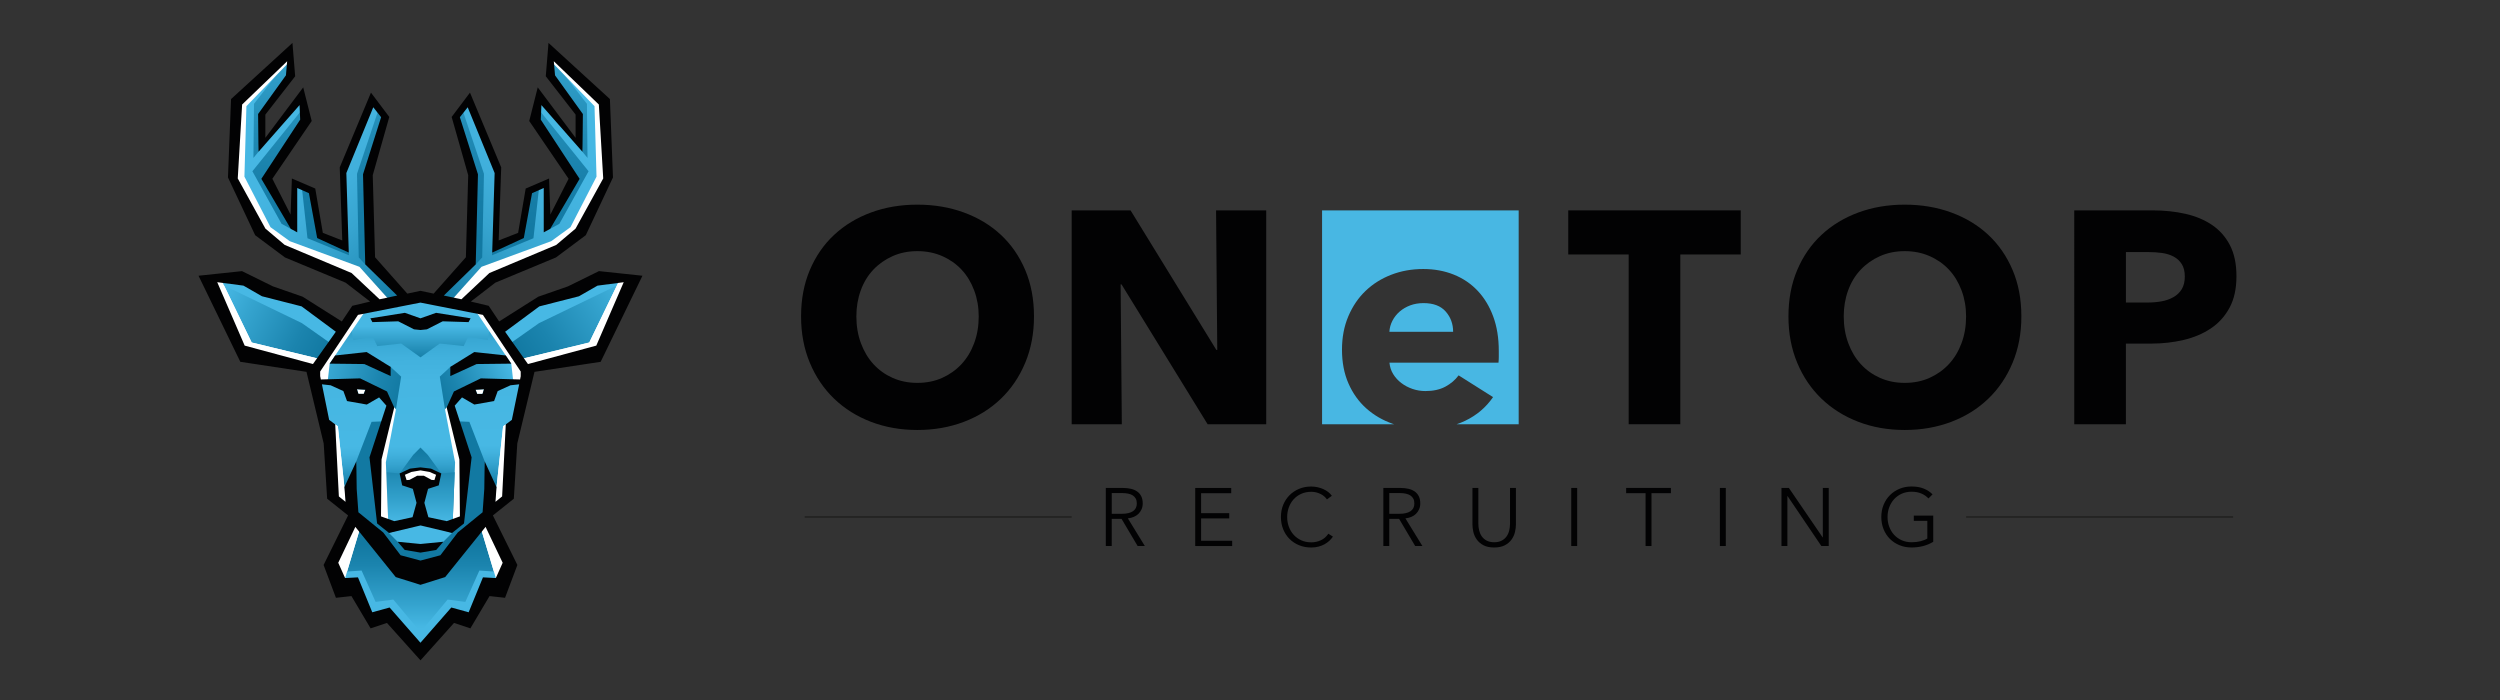
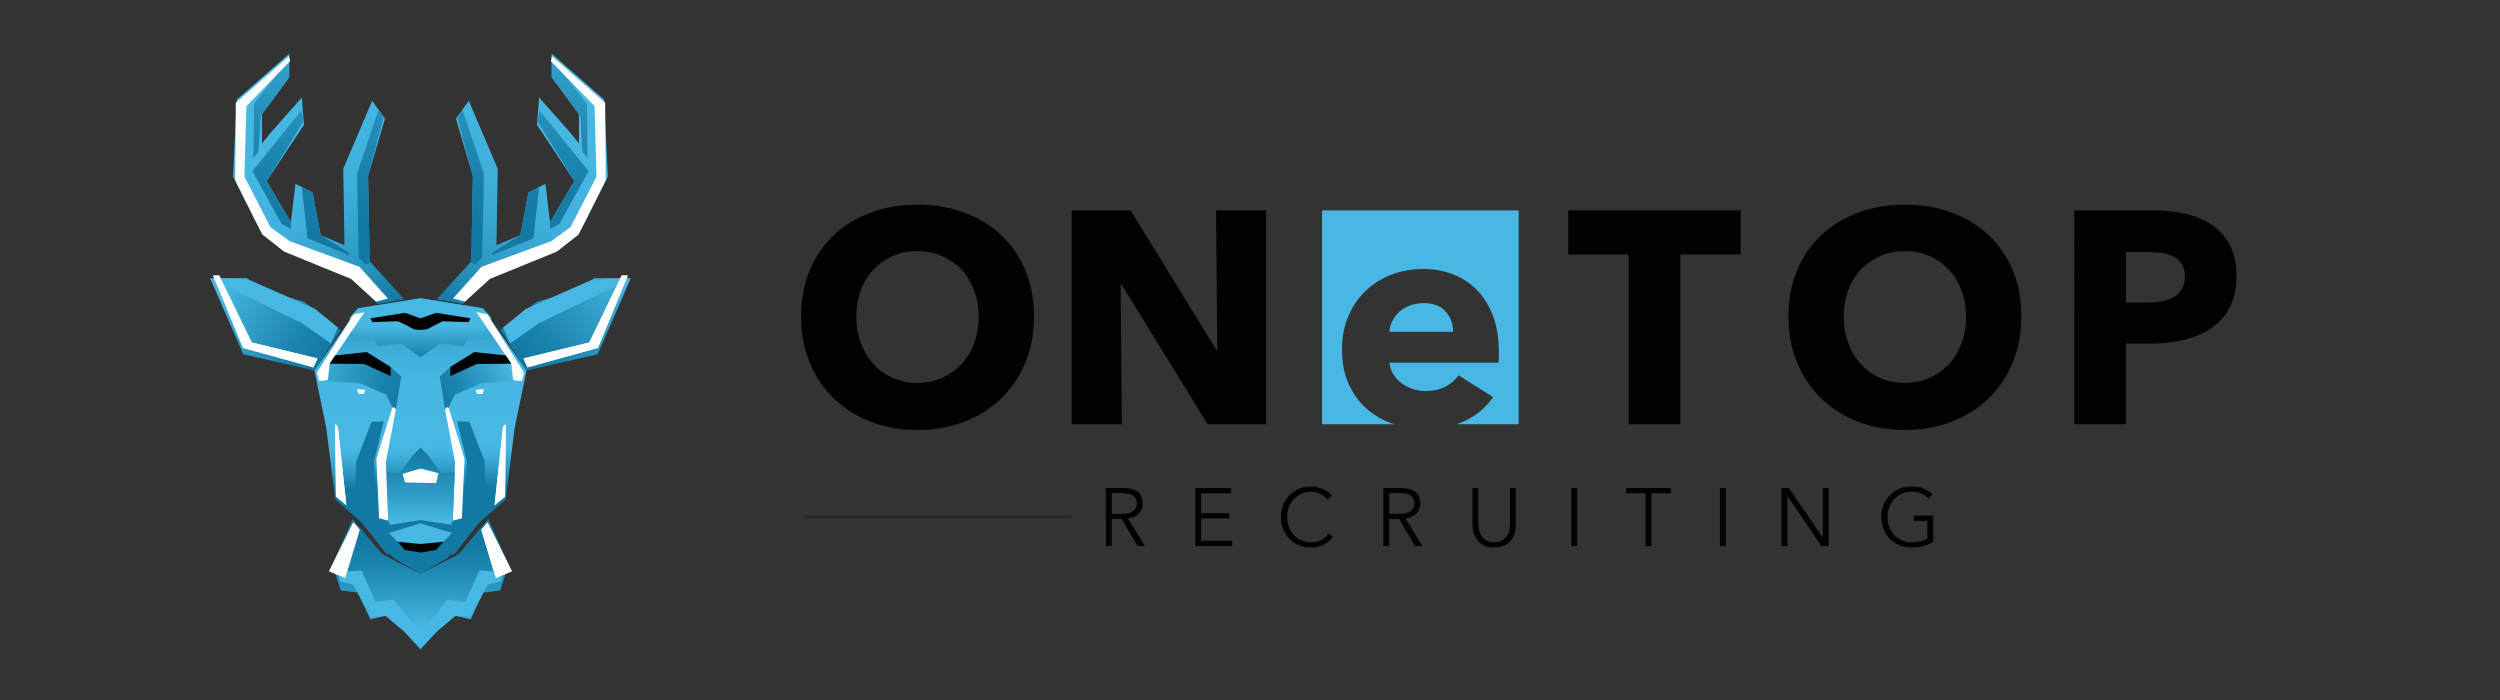
<svg xmlns="http://www.w3.org/2000/svg" x="0px" y="0px" viewBox="0 0 1417.32 396.85" style="enable-background:new 0 0 1417.32 396.85;" xml:space="preserve">
  <rect x="0" y="0" width="1417.32" height="396.85" fill="#333333" stroke="none" />
  <style type="text/css">
	.st0{fill:url(#SVGID_1_);}
	.st1{fill:url(#SVGID_00000110471516485706234310000007134218598175799957_);}
	.st2{fill:url(#SVGID_00000013165009653969479840000015029593139743322283_);}
	.st3{fill:url(#SVGID_00000061432023107209458480000006897238310046836406_);}
	.st4{fill:#FFFFFF;}
	.st5{fill:#47B8E4;}
	.st6{fill:#1279A2;}
	.st7{fill:url(#SVGID_00000139283518190635456680000002645836963343284619_);}
	.st8{fill:url(#SVGID_00000010298729653505419930000013058788237551710371_);}
	.st9{fill:url(#SVGID_00000091709942851100261870000005324396341089285045_);}
	.st10{fill:url(#SVGID_00000067937321797297164210000010811706357927552167_);}
	.st11{fill:url(#SVGID_00000060023036774485857540000000661231234780569994_);}
	.st12{fill:url(#SVGID_00000022555450197373613380000014236320216810918021_);}
	.st13{fill:url(#SVGID_00000024713649345190166030000000966436438966760081_);}
	.st14{fill:url(#SVGID_00000034067285370103394870000006737190253039217593_);}
	.st15{fill:url(#SVGID_00000113328174543755433930000004089151310640576671_);}
	.st16{fill:url(#SVGID_00000039814131671143162140000010515561464042157216_);}
	.st17{fill:url(#SVGID_00000084497948318186139970000006022938852076788868_);}
	.st18{fill:url(#SVGID_00000049919751455437097730000002736389450419829914_);}
	.st19{fill:url(#SVGID_00000158021580514382855200000009775976948375160735_);}
	.st20{fill:url(#SVGID_00000034079273146346960770000010509085912354057621_);}
	.st21{fill:#020203;}
	.st22{fill:#48B7E3;}
	.st23{fill:none;stroke:#1E1E1C;stroke-width:0.75;stroke-miterlimit:10;}
</style>
  <g id="Ebene_1">
    <g>
      <linearGradient id="SVGID_1_" gradientUnits="userSpaceOnUse" x1="239.243" y1="276.387" x2="237.905" y2="173.812">
        <stop offset="0" style="stop-color:#1279A2" />
        <stop offset="0.052" style="stop-color:#218CB6" />
        <stop offset="0.126" style="stop-color:#35A3CF" />
        <stop offset="0.188" style="stop-color:#42B2DE" />
        <stop offset="0.23" style="stop-color:#47B8E4" />
        <stop offset="0.588" style="stop-color:#46B6E2" />
        <stop offset="0.716" style="stop-color:#41B1DD" />
        <stop offset="0.808" style="stop-color:#39A8D4" />
        <stop offset="0.882" style="stop-color:#2E9CC6" />
        <stop offset="0.945" style="stop-color:#218CB6" />
        <stop offset="1" style="stop-color:#1279A2" />
      </linearGradient>
      <polyline class="st0" points="238.4,325.33 253.44,316.54 272.87,295.18 286.75,283.15 291.75,242.73 298.52,210.02     273.77,174.76 238.39,169.07 238.39,169.06 238.38,169.06 238.37,169.06 238.37,169.07 202.98,174.76 178.23,210.02 185,242.73     190.01,283.15 203.88,295.18 223.31,316.54 238.35,325.33   " />
      <linearGradient id="SVGID_00000125583633949689836910000005990048419267018418_" gradientUnits="userSpaceOnUse" x1="183.255" y1="200.694" x2="123.44" y2="169.297">
        <stop offset="0" style="stop-color:#1279A2" />
        <stop offset="0.247" style="stop-color:#1B84AE" />
        <stop offset="0.73" style="stop-color:#35A4CF" />
        <stop offset="1" style="stop-color:#47B8E4" />
      </linearGradient>
      <polygon style="fill:url(#SVGID_00000125583633949689836910000005990048419267018418_);" points="150.4,164.94 139.92,157.67     119.11,157.67 137.94,200.88 178.23,210.02 193.19,187.09 172.33,170.99   " />
      <linearGradient id="SVGID_00000023979456425767519410000002309135756517172399_" gradientUnits="userSpaceOnUse" x1="296.164" y1="203.434" x2="358.072" y2="160.872">
        <stop offset="0" style="stop-color:#1279A2" />
        <stop offset="0.247" style="stop-color:#1B84AE" />
        <stop offset="0.73" style="stop-color:#35A4CF" />
        <stop offset="1" style="stop-color:#47B8E4" />
      </linearGradient>
      <polygon style="fill:url(#SVGID_00000023979456425767519410000002309135756517172399_);" points="336.84,157.67 326.35,164.94     304.42,170.99 283.57,187.09 298.52,210.02 338.82,200.88 357.64,157.67   " />
      <linearGradient id="SVGID_00000109731896576050592960000012656700646073097120_" gradientUnits="userSpaceOnUse" x1="238.377" y1="294.174" x2="238.377" y2="368.109">
        <stop offset="0.196" style="stop-color:#1279A2" />
        <stop offset="0.354" style="stop-color:#1B84AE" />
        <stop offset="0.664" style="stop-color:#35A4CF" />
        <stop offset="0.838" style="stop-color:#47B8E4" />
      </linearGradient>
      <polyline style="fill:url(#SVGID_00000109731896576050592960000012656700646073097120_);" points="238.35,325.33 216.71,314.14     199.86,294.17 188.39,320.16 193.19,334.75 202.71,335.94 209.96,351.05 220.51,348.65 238.37,368.09 238.37,368.11 238.38,368.1     238.39,368.11 238.39,368.09 256.25,348.65 266.8,351.05 274.04,335.94 283.57,334.75 288.36,320.16 276.89,294.17 260.05,314.14     238.4,325.33   " />
      <polygon class="st4" points="203.88,300.35 195.66,327.7 186.57,323.84 200.3,296.2   " />
      <polygon class="st4" points="190.01,240.61 191.53,241.65 196.37,286.42 190.43,281.55   " />
      <polygon class="st4" points="177.7,208.26 179.97,203.2 142.68,194.17 124.28,156.2 120.83,156.2 137.78,197.24   " />
      <polygon class="st4" points="202.37,220.67 207.14,220.96 206.23,223.31 203.22,223.31   " />
      <polygon class="st4" points="272.87,300.35 281.1,327.7 290.19,323.84 276.45,296.2   " />
      <polygon class="st5" points="281.21,324.11 271.77,323.46 263.82,341.24 253.78,339.91 238.38,358.33 222.97,339.91     212.94,341.24 204.99,323.46 195.54,324.11 191.77,324.15 192.63,329.63 200.3,331.54 210.02,349.31 218.68,349.28 237.96,365.55     237.96,366.26 238.38,365.9 238.8,366.26 238.8,365.55 258.07,349.28 266.73,349.31 276.45,331.54 284.13,329.63 284.98,324.15       " />
      <polygon class="st4" points="286.75,240.61 285.23,241.65 280.38,286.42 286.33,281.55   " />
      <polygon class="st6" points="275.68,291.02 274.78,261.58 266.1,239.14 259.13,238.84 264.75,261.85 262.28,296.2 243.19,310.22     238.38,311.55 233.56,310.22 214.48,296.2 212.01,261.85 217.63,238.84 210.65,239.14 201.98,261.58 201.08,291.02 218.93,313.95     237.25,319.51 237.37,320.16 238.38,319.85 239.39,320.16 239.5,319.51 257.83,313.95   " />
      <linearGradient id="SVGID_00000103977181749182468890000009178114268281785022_" gradientUnits="userSpaceOnUse" x1="228.147" y1="222.055" x2="174.517" y2="206.699">
        <stop offset="0" style="stop-color:#1279A2" />
        <stop offset="0.247" style="stop-color:#1B84AE" />
        <stop offset="0.73" style="stop-color:#35A4CF" />
        <stop offset="1" style="stop-color:#47B8E4" />
      </linearGradient>
      <polygon style="fill:url(#SVGID_00000103977181749182468890000009178114268281785022_);" points="207.81,203.59 186.35,204.65     184.09,216.07 203.83,217.19 218.93,223.75 223.58,233.39 224.47,232.06 227.43,213.52 221.47,208.01   " />
      <linearGradient id="SVGID_00000177459471729283661430000001341714435506020016_" gradientUnits="userSpaceOnUse" x1="248.867" y1="223.506" x2="288.415" y2="205.447">
        <stop offset="0" style="stop-color:#1279A2" />
        <stop offset="0.247" style="stop-color:#1B84AE" />
        <stop offset="0.73" style="stop-color:#35A4CF" />
        <stop offset="1" style="stop-color:#47B8E4" />
      </linearGradient>
      <polygon style="fill:url(#SVGID_00000177459471729283661430000001341714435506020016_);" points="290.4,204.65 268.95,203.59     255.29,208.01 249.33,213.52 252.28,232.06 253.18,233.39 257.83,223.75 272.92,217.19 292.66,216.07   " />
      <polygon class="st5" points="142.22,159.08 122.29,157.67 123.15,159.98 171.14,183.18 187.56,194.75 191.6,185.72 178.56,175.09       " />
      <polygon class="st5" points="334.54,159.08 298.2,175.09 285.16,185.72 289.19,194.75 305.61,183.18 353.61,159.98 354.46,157.67       " />
      <polygon class="st4" points="299.06,208.26 296.79,203.2 334.08,194.17 352.48,156.2 355.92,156.2 338.97,197.24   " />
      <linearGradient id="SVGID_00000130619100236999714200000009813135184854840757_" gradientUnits="userSpaceOnUse" x1="238.377" y1="166" x2="238.377" y2="204.577">
        <stop offset="0.492" style="stop-color:#47B8E4" />
        <stop offset="1" style="stop-color:#1279A2" />
      </linearGradient>
      <polygon style="fill:url(#SVGID_00000130619100236999714200000009813135184854840757_);" points="273.77,174.76 238.39,169.07     238.39,169.06 238.38,169.06 238.37,169.06 238.37,169.07 202.98,174.76 198.16,180.1 200.25,192.8 211.34,190.94 213.86,196.22     227.43,194.75 238.37,202.59 238.37,202.6 238.38,202.59 238.39,202.6 238.39,202.59 249.33,194.75 262.89,196.22 265.41,190.94     276.5,192.8 278.59,180.1   " />
      <polygon class="st5" points="256.25,302.16 239.08,296.93 239.07,296.5 238.38,296.71 237.68,296.5 237.67,296.93 220.51,302.16     225.44,307.14 237.38,309.64 237.37,310.06 238.38,309.85 239.39,310.06 239.38,309.64 251.32,307.14   " />
      <polygon class="st4" points="272.87,300.35 281.1,327.7 290.19,323.84 276.45,296.2   " />
      <g>
        <polygon class="st4" points="190.01,240.61 190.43,281.55 196.37,286.42 191.53,241.65    " />
        <polygon class="st4" points="285.23,241.65 280.38,286.42 286.33,281.55 286.75,240.61    " />
      </g>
      <g>
        <polygon class="st4" points="124.28,156.2 120.83,156.2 137.78,197.24 177.7,208.26 179.97,203.2 142.68,194.17    " />
        <polygon class="st4" points="352.48,156.2 334.08,194.17 296.79,203.2 299.06,208.26 338.97,197.24 355.92,156.2    " />
      </g>
      <polygon class="st4" points="274.38,220.67 269.62,220.96 270.53,223.31 273.54,223.31   " />
      <polygon class="st4" points="295.84,216.07 290.9,215.51 289.86,206.16 286.72,201.52 270.13,177 276.27,178.16 297.16,211.33       " />
      <polygon class="st4" points="256.68,295.18 258,262.11 252.28,232.06 253.32,230.81 254.4,231.25 263.38,260.21 261.86,293.83       " />
      <linearGradient id="SVGID_00000140714850131303465490000012512162884429144745_" gradientUnits="userSpaceOnUse" x1="238.377" y1="253.72" x2="238.377" y2="297.515">
        <stop offset="0.032" style="stop-color:#1279A2" />
        <stop offset="0.262" style="stop-color:#1B84AE" />
        <stop offset="0.712" style="stop-color:#35A4CF" />
        <stop offset="0.964" style="stop-color:#47B8E4" />
      </linearGradient>
      <polygon style="fill:url(#SVGID_00000140714850131303465490000012512162884429144745_);" points="250.18,268.42 242.51,257.9     238.39,253.74 238.39,253.72 238.38,253.73 238.37,253.72 238.37,253.74 234.24,257.9 226.57,268.42 218.98,267.7 220.04,294.2     220.93,297.52 238.38,294.83 255.82,297.52 256.72,294.2 257.78,267.7   " />
      <polygon class="st4" points="180.92,216.07 185.85,215.51 186.89,206.16 190.03,201.52 206.62,177 200.49,178.16 179.59,211.33       " />
      <polygon class="st4" points="228.32,268.6 229.55,273.49 247.2,273.91 248.59,268.27 238.45,265.63   " />
      <polygon class="st4" points="220.08,295.18 218.75,262.11 224.47,232.06 223.43,230.81 222.36,231.25 213.38,260.21 214.9,293.83       " />
      <polygon class="st4" points="203.88,300.35 195.66,327.7 186.57,323.84 200.3,296.2   " />
      <g>
        <linearGradient id="SVGID_00000049908380870353172840000016931277541507542944_" gradientUnits="userSpaceOnUse" x1="234.975" y1="161.123" x2="144.735" y2="51.98">
          <stop offset="0" style="stop-color:#1279A2" />
          <stop offset="0.054" style="stop-color:#1982AC" />
          <stop offset="0.185" style="stop-color:#2995C0" />
          <stop offset="0.328" style="stop-color:#36A4CF" />
          <stop offset="0.49" style="stop-color:#40AFDB" />
          <stop offset="0.684" style="stop-color:#45B6E2" />
          <stop offset="1" style="stop-color:#47B8E4" />
        </linearGradient>
        <polygon style="fill:url(#SVGID_00000049908380870353172840000016931277541507542944_);" points="164.01,30.42 163.93,43.88      148.54,64.74 148.54,81.26 153.84,74.8 171.12,55.29 172.33,70.78 151.15,102.66 164.92,125.97 167.52,104.23 177.19,109.12      181.8,133.33 195.3,139.02 194.61,95.65 210.97,57.18 218.27,67.22 208.68,99.84 209.59,148.16 229.18,169.68 214.31,172.36      197.83,156.2 160.25,141.98 147.11,129.76 132.14,100.22 134.21,56.51    " />
        <linearGradient id="SVGID_00000080207974799668315710000018309401167110941851_" gradientUnits="userSpaceOnUse" x1="243.633" y1="160.634" x2="333.857" y2="48.585">
          <stop offset="0" style="stop-color:#167DA6" />
          <stop offset="0.03" style="stop-color:#1A81AB" />
          <stop offset="0.168" style="stop-color:#2995BF" />
          <stop offset="0.319" style="stop-color:#36A4CF" />
          <stop offset="0.487" style="stop-color:#40AFDB" />
          <stop offset="0.687" style="stop-color:#45B6E2" />
          <stop offset="1" style="stop-color:#47B8E4" />
        </linearGradient>
        <polygon style="fill:url(#SVGID_00000080207974799668315710000018309401167110941851_);" points="312.75,30.42 312.83,43.88      328.21,64.74 328.21,81.26 322.92,74.8 305.63,55.29 304.42,70.78 325.6,102.66 311.83,125.97 309.23,104.23 299.56,109.12      294.95,133.33 281.46,139.02 282.15,95.65 265.78,57.18 258.48,67.22 268.08,99.84 267.17,148.16 247.57,169.68 262.44,172.36      278.92,156.2 316.5,141.98 329.64,129.76 344.62,100.22 342.54,56.51    " />
        <g>
          <linearGradient id="SVGID_00000051344729659763906160000014925314725934820493_" gradientUnits="userSpaceOnUse" x1="209.808" y1="135.499" x2="210.143" y2="2.374">
            <stop offset="0" style="stop-color:#1279A2" />
            <stop offset="0.184" style="stop-color:#167DA7" />
            <stop offset="0.442" style="stop-color:#208AB4" />
            <stop offset="0.741" style="stop-color:#32A0CB" />
            <stop offset="1" style="stop-color:#47B8E4" />
          </linearGradient>
          <polygon style="fill:url(#SVGID_00000051344729659763906160000014925314725934820493_);" points="214.54,62.33 202.39,98.56       203.38,145.95 207.05,149.89 209.6,149.09 208.68,99.84 217.5,66.16     " />
          <linearGradient id="SVGID_00000171701632342292034820000012959926105820393630_" gradientUnits="userSpaceOnUse" x1="184.454" y1="135.437" x2="184.789" y2="2.321">
            <stop offset="0" style="stop-color:#1279A2" />
            <stop offset="0.184" style="stop-color:#167DA7" />
            <stop offset="0.442" style="stop-color:#208AB4" />
            <stop offset="0.741" style="stop-color:#32A0CB" />
            <stop offset="1" style="stop-color:#47B8E4" />
          </linearGradient>
          <polygon style="fill:url(#SVGID_00000171701632342292034820000012959926105820393630_);" points="181.8,133.33 177.19,109.12       171.12,106.26 174.32,135.06 197.83,144.72 197.72,143.2     " />
          <linearGradient id="SVGID_00000014603355249875019000000006203519278235784337_" gradientUnits="userSpaceOnUse" x1="157.573" y1="135.371" x2="157.907" y2="2.247">
            <stop offset="0" style="stop-color:#1279A2" />
            <stop offset="0.184" style="stop-color:#167DA7" />
            <stop offset="0.442" style="stop-color:#208AB4" />
            <stop offset="0.741" style="stop-color:#32A0CB" />
            <stop offset="1" style="stop-color:#47B8E4" />
          </linearGradient>
          <polygon style="fill:url(#SVGID_00000014603355249875019000000006203519278235784337_);" points="172.33,68.27 170.75,62.77       143.08,97.09 159.62,126.87 164.87,129.76 164.92,125.97 151.15,102.66     " />
          <linearGradient id="SVGID_00000115490275064584061830000009526759282512142753_" gradientUnits="userSpaceOnUse" x1="153.652" y1="135.365" x2="153.987" y2="2.237">
            <stop offset="0" style="stop-color:#1279A2" />
            <stop offset="0.184" style="stop-color:#167DA7" />
            <stop offset="0.442" style="stop-color:#208AB4" />
            <stop offset="0.741" style="stop-color:#32A0CB" />
            <stop offset="1" style="stop-color:#47B8E4" />
          </linearGradient>
          <polygon style="fill:url(#SVGID_00000115490275064584061830000009526759282512142753_);" points="147.78,65.78 163.93,43.88       164.01,33.1 144,58.86 143.67,89.53 146.54,86.06     " />
          <linearGradient id="SVGID_00000166642083439267111740000001332070428734585222_" gradientUnits="userSpaceOnUse" x1="266.679" y1="135.637" x2="267.013" y2="2.514">
            <stop offset="0" style="stop-color:#1279A2" />
            <stop offset="0.184" style="stop-color:#167DA7" />
            <stop offset="0.442" style="stop-color:#208AB4" />
            <stop offset="0.741" style="stop-color:#32A0CB" />
            <stop offset="1" style="stop-color:#47B8E4" />
          </linearGradient>
          <polygon style="fill:url(#SVGID_00000166642083439267111740000001332070428734585222_);" points="259.26,66.16 268.08,99.84       267.15,149.09 269.7,149.89 273.37,145.95 274.37,98.56 262.21,62.33     " />
          <linearGradient id="SVGID_00000093865522407444749760000007900106214079458494_" gradientUnits="userSpaceOnUse" x1="292.249" y1="135.7" x2="292.584" y2="2.569">
            <stop offset="0" style="stop-color:#1279A2" />
            <stop offset="0.184" style="stop-color:#167DA7" />
            <stop offset="0.442" style="stop-color:#208AB4" />
            <stop offset="0.741" style="stop-color:#32A0CB" />
            <stop offset="1" style="stop-color:#47B8E4" />
          </linearGradient>
          <polygon style="fill:url(#SVGID_00000093865522407444749760000007900106214079458494_);" points="294.95,133.33 279.04,143.2       278.92,144.72 302.43,135.06 305.63,106.26 299.56,109.12     " />
          <linearGradient id="SVGID_00000074421406339298583280000011199896591958420639_" gradientUnits="userSpaceOnUse" x1="318.916" y1="135.765" x2="319.25" y2="2.642">
            <stop offset="0" style="stop-color:#1279A2" />
            <stop offset="0.184" style="stop-color:#167DA7" />
            <stop offset="0.442" style="stop-color:#208AB4" />
            <stop offset="0.741" style="stop-color:#32A0CB" />
            <stop offset="1" style="stop-color:#47B8E4" />
          </linearGradient>
          <polygon style="fill:url(#SVGID_00000074421406339298583280000011199896591958420639_);" points="306.01,62.77 304.42,68.27       325.6,102.66 311.83,125.97 311.88,129.76 317.13,126.87 333.68,97.09     " />
          <linearGradient id="SVGID_00000049206597960176495110000000184901602320717442_" gradientUnits="userSpaceOnUse" x1="322.729" y1="135.771" x2="323.063" y2="2.651">
            <stop offset="0" style="stop-color:#1279A2" />
            <stop offset="0.184" style="stop-color:#167DA7" />
            <stop offset="0.442" style="stop-color:#208AB4" />
            <stop offset="0.741" style="stop-color:#32A0CB" />
            <stop offset="1" style="stop-color:#47B8E4" />
          </linearGradient>
          <polygon style="fill:url(#SVGID_00000049206597960176495110000000184901602320717442_);" points="328.98,65.78 330.21,86.06       333.08,89.53 332.75,58.86 312.75,33.1 312.83,43.88     " />
        </g>
        <g>
          <polygon class="st4" points="164.26,136.73 153.34,128.79 138.57,100.16 139.7,60.2 164.39,34.72 163.86,31.84 133.68,58.28       133.35,102.2 148.7,132.95 161.15,142.68 199.01,158.12 213.18,170.99 219.93,169.26 203.78,151.26     " />
          <polygon class="st4" points="343.08,58.28 312.89,31.84 312.36,34.72 337.05,60.2 338.18,100.16 323.42,128.79 312.5,136.73       272.98,151.26 256.82,169.26 263.58,170.99 277.74,158.12 315.61,142.68 328.05,132.95 343.41,102.2     " />
        </g>
        <g>
          <g>
            <polygon class="st21" points="255.29,208.01 255.29,213.2 270.2,206.39 289.86,206.16 286.72,201.52 268.89,199.58      " />
            <polygon class="st21" points="266.8,180.47 247.22,177.35 238.38,180.47 229.53,177.35 209.96,180.47 211.13,182.62        225.78,182.16 234.72,186.71 238.37,187.09 238.37,187.09 238.38,187.09 238.39,187.09 238.39,187.09 242.03,186.71        250.97,182.16 265.62,182.62      " />
            <polygon class="st21" points="225.44,307.14 229.45,311.78 238.37,313.29 238.37,313.29 238.38,313.29 238.39,313.29        238.39,313.29 247.31,311.78 251.32,307.14 238.38,308.4      " />
            <polygon class="st21" points="190.03,201.52 186.89,206.16 206.56,206.39 221.47,213.2 221.47,208.01 207.86,199.58      " />
-             <path class="st21" d="M339.57,153.7l-17.59,8.66l-16.8,5.84l-22.2,14.04l-5.93-8.87l-10.12-2.41l13.88-10.71l34.39-14.3       l16.9-12.61l15.42-32.75l-1.75-44.44l-34.81-31.83l-1.54,18.91l16.9,21.73v13.17l-21.46-28.6l-4.82,19.07l22.31,32.75       l-10.33,20.3l-0.74-20.45l-13.25,5.69l-4.29,25.12l-11.02,4.31l1.43-41.42l-17.7-42.39l-10.39,13.79l9.38,33.01l-1.32,46.54       l-18.28,20.61l-7.45-1.59v0l-0.01,0l-0.01,0v0l-7.45,1.59l-18.28-20.61l-1.32-46.54l9.38-33.01l-10.39-13.79l-17.7,42.39       l1.43,41.42l-11.02-4.31l-4.29-25.12l-13.25-5.69l-0.74,20.45l-10.33-20.3l22.31-32.75l-4.82-19.07l-21.46,28.6V64.97       l16.9-21.73l-1.54-18.91l-34.81,31.83l-1.75,44.44l15.42,32.75l16.9,12.61l34.39,14.3l13.88,10.71l-10.12,2.41l-5.93,8.87       l-22.2-14.04l-16.8-5.84l-17.59-8.66l-24.64,2.61l23.69,48.8l37.52,5.69l9.75,40.6l1.96,31.32l11.87,9.48l-13.88,28.09       l6.99,18.61l8.8-0.97l10.86,18.3l9.27-3.08c0,0,19,21.22,19.01,21.21c0,0.01,19.01-21.21,19.01-21.21l9.27,3.08l10.86-18.3       l8.8,0.97l6.99-18.61l-13.88-28.09l11.87-9.48l1.96-31.32l9.75-40.6l37.52-5.69l23.69-48.8L339.57,153.7z M269.7,149.89       l1.27-51.06l-10.26-32.39l4.44-5.63l15.27,37.29l-1.38,45.1l17.92-8.25l4.67-25.42l6.63-2.95v25.14l3.63-1.95l16.71-28.38       l-22.01-33.56l0.35-8.25l23.28,26.48l0.23-21.41l-15.79-21.96l-0.69-7.97l25.53,24.53l2.48,41.92l-15.67,28.43l-10.95,9.25       l-37.92,15.94l-15.85,14.88l-9.97-2.12L269.7,149.89z M199.33,154.79l-37.92-15.94l-10.95-9.25l-15.67-28.43l2.48-41.92       l25.53-24.53l-0.69,7.97l-15.79,21.96l0.23,21.41l23.28-26.48l0.35,8.25l-22.01,33.56l16.71,28.38l3.63,1.95v-25.14l6.63,2.95       l4.67,25.42l17.92,8.25l-1.38-45.1l15.27-37.29l4.44,5.63l-10.26,32.39l1.27,51.06l18.09,17.67l-9.97,2.12L199.33,154.79z        M138.71,195.94l-15.56-35.96l14.87,1.95l10.49,6.02l22.47,5.74l19.42,14.38l-12.97,18.31L138.71,195.94z M284.98,319.05       l-3.88,8.66l-7.3-0.39l-8.11,19.8l-9.83-2.71l-17.49,19.98l-17.49-19.98l-9.83,2.71l-8.11-19.8l-7.3,0.39l-3.88-8.66       l9.69-20.35l22.9,28.46l14.01,4.39v0.01l0.01,0l0.01,0v-0.01l14-4.39l22.9-28.46L284.98,319.05z M290.18,238.03l-3.44,2.57       l-2.07,40.83l-3.78,3.07l0.6-8.31l-6.71-14.62l-0.22,15.65l-0.96,13.2l-14.08,11.45l-9.85,12.92l-11.28,3.01l-11.28-3.01       l-9.85-12.92l-14.08-11.45l-0.96-13.2l-0.22-15.65l-6.75,14.59l0.64,8.34l-3.78-3.07l-2.07-40.83l-3.44-2.57l-4.09-20.15       l4.93,0.55l7.24,3.29l2.05,5.65l11.21,1.98l6.98-4.05l4.14,4.68l-9.59,29.31l4.32,37.46l6.76,5.4l17.87-4.26l17.87,4.26       l6.76-5.4l4.32-37.46l-9.59-29.31l4.14-4.68l6.98,4.05l11.21-1.98l2.05-5.65l7.24-3.29l4.93-0.55L290.18,238.03z        M202.37,220.67l4.76,0.29l-0.91,2.35h-3.01L202.37,220.67z M236.47,269.72l-4.34,2.34l-1.63,0.12l-0.94-3.01l3.68-1.61       l5.15-0.89l5.15,0.89l3.68,1.61l-0.94,3.01l-1.63-0.12l-4.34-2.34h-1.9h-0.02H236.47z M269.62,220.96l4.76-0.29l-0.84,2.65       h-3.01L269.62,220.96z M295.23,213.2l-0.39,1.93l-22.26-0.62l-15.24,7.42l-4.1,9.07l7.19,29.44l0.31,32.31l-7.5,2.7       l-10.38-2.24l-2.27-8.14l2.09-7.93l6.06-1.98l1.44-6.75l-5.84-2.74l-5.96-0.71v0l-0.01,0l-0.01,0v0l-5.96,0.71l-5.84,2.74       l1.44,6.75l6.06,1.98l2.09,7.93l-2.27,8.14l-10.38,2.24l-7.5-2.7l0.31-32.31l7.19-29.44l-4.1-9.07l-15.24-7.42l-22.26,0.62       l-0.39-1.93v-2.58l21.45-32.11l35.4-6.96l35.4,6.96l21.45,32.11V213.2z M338.05,195.94l-38.73,10.45l-12.97-18.31l19.42-14.38       l22.47-5.74l10.49-6.02l14.87-1.95L338.05,195.94z" />
          </g>
        </g>
      </g>
    </g>
  </g>
  <g id="Ebene_2">
    <path class="st21" d="M586.2,179.38c0,9.59-1.66,18.35-4.97,26.29c-3.31,7.93-7.91,14.73-13.79,20.38   c-5.88,5.65-12.87,10.02-20.98,13.1c-8.11,3.08-16.9,4.62-26.37,4.62c-9.48,0-18.24-1.54-26.29-4.62s-15.01-7.45-20.89-13.1   c-5.88-5.65-10.48-12.44-13.79-20.38c-3.31-7.93-4.97-16.7-4.97-26.29c0-9.7,1.65-18.47,4.97-26.29   c3.31-7.82,7.9-14.47,13.79-19.95c5.88-5.48,12.84-9.7,20.89-12.67c8.05-2.97,16.81-4.45,26.29-4.45c9.47,0,18.27,1.48,26.37,4.45   c8.1,2.97,15.1,7.19,20.98,12.67c5.88,5.48,10.47,12.13,13.79,19.95C584.54,160.91,586.2,169.67,586.2,179.38z M554.86,179.38   c0-5.25-0.86-10.16-2.57-14.73c-1.71-4.57-4.08-8.48-7.11-11.73c-3.03-3.25-6.68-5.82-10.96-7.71c-4.28-1.88-8.99-2.83-14.13-2.83   c-5.14,0-9.82,0.94-14.04,2.83c-4.23,1.88-7.88,4.45-10.96,7.71c-3.08,3.25-5.45,7.16-7.11,11.73c-1.66,4.57-2.48,9.48-2.48,14.73   c0,5.48,0.86,10.53,2.57,15.16c1.71,4.62,4.08,8.59,7.11,11.9c3.02,3.31,6.65,5.91,10.87,7.79c4.22,1.88,8.91,2.83,14.04,2.83   c5.14,0,9.82-0.94,14.04-2.83c4.22-1.88,7.88-4.48,10.96-7.79s5.48-7.28,7.19-11.9C554,189.91,554.86,184.86,554.86,179.38z" />
    <path class="st21" d="M684.63,240.51l-48.81-79.29h-0.51l0.68,79.29h-28.43V119.27h33.39l48.64,79.12h0.51l-0.68-79.12h28.43   v121.25H684.63z" />
    <path class="st21" d="M952.62,144.27v96.24h-29.28v-96.24h-34.25v-25h97.79v25H952.62z" />
    <path class="st21" d="M1145.97,179.38c0,9.59-1.66,18.35-4.97,26.29c-3.31,7.93-7.91,14.73-13.79,20.38   c-5.88,5.65-12.87,10.02-20.98,13.1c-8.11,3.08-16.9,4.62-26.37,4.62c-9.48,0-18.24-1.54-26.29-4.62s-15.01-7.45-20.89-13.1   c-5.88-5.65-10.48-12.44-13.79-20.38c-3.31-7.93-4.97-16.7-4.97-26.29c0-9.7,1.65-18.47,4.97-26.29   c3.31-7.82,7.9-14.47,13.79-19.95c5.88-5.48,12.84-9.7,20.89-12.67c8.05-2.97,16.81-4.45,26.29-4.45c9.47,0,18.27,1.48,26.37,4.45   c8.1,2.97,15.1,7.19,20.98,12.67c5.88,5.48,10.47,12.13,13.79,19.95C1144.32,160.91,1145.97,169.67,1145.97,179.38z    M1114.63,179.38c0-5.25-0.86-10.16-2.57-14.73c-1.71-4.57-4.08-8.48-7.11-11.73c-3.03-3.25-6.68-5.82-10.96-7.71   c-4.28-1.88-8.99-2.83-14.13-2.83c-5.14,0-9.82,0.94-14.04,2.83c-4.23,1.88-7.88,4.45-10.96,7.71c-3.08,3.25-5.45,7.16-7.11,11.73   c-1.66,4.57-2.48,9.48-2.48,14.73c0,5.48,0.86,10.53,2.57,15.16c1.71,4.62,4.08,8.59,7.11,11.9c3.02,3.31,6.65,5.91,10.87,7.79   c4.22,1.88,8.91,2.83,14.04,2.83c5.14,0,9.82-0.94,14.04-2.83c4.22-1.88,7.88-4.48,10.96-7.79s5.48-7.28,7.19-11.9   C1113.78,189.91,1114.63,184.86,1114.63,179.38z" />
    <path class="st21" d="M1267.91,156.6c0,7.08-1.31,13.04-3.94,17.89c-2.63,4.85-6.17,8.76-10.62,11.73   c-4.45,2.97-9.59,5.14-15.41,6.51c-5.82,1.37-11.88,2.06-18.15,2.06h-14.56v45.72h-29.28V119.27h44.53   c6.62,0,12.81,0.66,18.58,1.97c5.76,1.31,10.79,3.43,15.07,6.34c4.28,2.91,7.65,6.74,10.1,11.47   C1266.68,143.79,1267.91,149.64,1267.91,156.6z M1238.63,156.77c0-2.85-0.57-5.2-1.71-7.02c-1.14-1.83-2.68-3.25-4.62-4.28   c-1.94-1.03-4.14-1.71-6.59-2.05c-2.46-0.34-5-0.51-7.62-0.51h-12.84v28.6h12.33c2.74,0,5.37-0.23,7.88-0.68   c2.51-0.45,4.77-1.25,6.76-2.4c2-1.14,3.57-2.65,4.71-4.54C1238.05,161.99,1238.63,159.63,1238.63,156.77z" />
    <g>
      <path class="st22" d="M749.52,119.27v121.25h40.84c-0.26-0.09-0.53-0.17-0.79-0.26c-5.71-2-10.7-4.91-14.98-8.73    c-4.28-3.82-7.65-8.53-10.1-14.13c-2.46-5.59-3.68-11.99-3.68-19.18c0-6.96,1.2-13.27,3.6-18.92c2.4-5.65,5.65-10.45,9.76-14.38    c4.11-3.94,8.96-6.99,14.56-9.16c5.59-2.17,11.64-3.25,18.15-3.25c6.28,0,12.04,1.06,17.3,3.17c5.25,2.11,9.76,5.17,13.53,9.16    c3.77,4,6.71,8.85,8.82,14.56c2.11,5.71,3.17,12.22,3.17,19.52c0,1.14,0,2.29,0,3.43c0,1.14-0.06,2.23-0.17,3.25h-61.82    c0.23,2.4,0.94,4.57,2.14,6.51c1.2,1.94,2.74,3.63,4.62,5.05c1.88,1.43,4,2.54,6.34,3.34c2.34,0.8,4.77,1.2,7.28,1.2    c4.45,0,8.22-0.83,11.3-2.48c3.08-1.65,5.59-3.79,7.54-6.42l19.52,12.33c-4,5.82-9.28,10.31-15.84,13.44    c-1.56,0.75-3.19,1.4-4.88,1.97h35.25V119.27H749.52z" />
      <path class="st22" d="M807.04,171.84c-2.74,0-5.25,0.43-7.54,1.28c-2.28,0.86-4.28,2.03-5.99,3.51c-1.71,1.48-3.08,3.23-4.11,5.22    c-1.03,2-1.6,4.08-1.71,6.25h36.13c0-4.45-1.4-8.28-4.2-11.47C816.83,173.44,812.63,171.84,807.04,171.84z" />
    </g>
    <path class="st21" d="M630.26,309.55h-3.35v-32.92h9.67c1.61,0,3.11,0.16,4.49,0.47c1.38,0.31,2.57,0.81,3.58,1.51   c1.01,0.7,1.79,1.61,2.35,2.72c0.56,1.12,0.84,2.48,0.84,4.09c0,1.21-0.22,2.31-0.65,3.3c-0.44,0.99-1.02,1.85-1.77,2.58   c-0.74,0.73-1.63,1.31-2.65,1.74c-1.02,0.43-2.14,0.71-3.35,0.84l9.63,15.67h-4.09l-9.11-15.39h-5.58V309.55z M630.26,291.28h5.81   c2.7,0,4.77-0.49,6.23-1.46c1.46-0.98,2.19-2.44,2.19-4.39c0-1.09-0.2-2-0.6-2.74c-0.4-0.74-0.96-1.35-1.67-1.81   s-1.58-0.81-2.6-1.02s-2.15-0.33-3.39-0.33h-5.95V291.28z" />
    <path class="st21" d="M680.94,306.58h17.62v2.98H677.6v-32.92h20.41v2.98h-17.07v11.3h15.95v2.98h-15.95V306.58z" />
    <path class="st21" d="M755.67,304.21c-0.56,0.84-1.23,1.63-2.02,2.37s-1.71,1.4-2.74,1.97s-2.19,1.02-3.44,1.35   c-1.26,0.33-2.63,0.5-4.12,0.5c-2.48,0-4.77-0.43-6.88-1.3c-2.11-0.87-3.92-2.07-5.44-3.6c-1.52-1.53-2.7-3.35-3.56-5.46   c-0.85-2.11-1.28-4.42-1.28-6.93c0-2.51,0.43-4.82,1.3-6.93c0.87-2.11,2.07-3.93,3.6-5.46c1.53-1.54,3.35-2.74,5.44-3.6   c2.09-0.87,4.36-1.3,6.81-1.3c1.21,0,2.4,0.13,3.56,0.38s2.26,0.61,3.28,1.06c1.02,0.46,1.95,1.01,2.79,1.65   c0.84,0.64,1.54,1.36,2.09,2.17l-2.79,2.05c-0.34-0.53-0.8-1.05-1.37-1.58c-0.57-0.53-1.25-0.99-2.02-1.39s-1.62-0.73-2.53-0.98   c-0.91-0.25-1.9-0.37-2.95-0.37c-2.14,0-4.05,0.39-5.74,1.16c-1.69,0.77-3.12,1.81-4.3,3.13c-1.18,1.31-2.08,2.84-2.7,4.57   c-0.62,1.73-0.93,3.55-0.93,5.47s0.32,3.74,0.95,5.47c0.64,1.73,1.54,3.25,2.72,4.56c1.18,1.31,2.61,2.36,4.3,3.13   c1.69,0.77,3.59,1.16,5.7,1.16c1.89,0,3.69-0.39,5.39-1.16s3.13-2.01,4.28-3.72L755.67,304.21z" />
    <path class="st21" d="M787.61,309.55h-3.35v-32.92h9.67c1.61,0,3.11,0.16,4.49,0.47c1.38,0.31,2.57,0.81,3.58,1.51   c1.01,0.7,1.79,1.61,2.35,2.72c0.56,1.12,0.84,2.48,0.84,4.09c0,1.21-0.22,2.31-0.65,3.3c-0.44,0.99-1.02,1.85-1.77,2.58   c-0.74,0.73-1.63,1.31-2.65,1.74c-1.02,0.43-2.14,0.71-3.35,0.84l9.63,15.67h-4.09l-9.11-15.39h-5.58V309.55z M787.61,291.28h5.81   c2.7,0,4.77-0.49,6.23-1.46c1.46-0.98,2.19-2.44,2.19-4.39c0-1.09-0.2-2-0.6-2.74c-0.4-0.74-0.96-1.35-1.67-1.81   s-1.58-0.81-2.6-1.02s-2.15-0.33-3.39-0.33h-5.95V291.28z" />
    <path class="st21" d="M847.09,310.39c-2.48,0-4.51-0.43-6.09-1.28c-1.58-0.85-2.84-1.93-3.77-3.23s-1.57-2.72-1.93-4.25   c-0.36-1.54-0.53-2.98-0.53-4.35v-20.65h3.35v20.27c0,1.33,0.15,2.63,0.47,3.88c0.31,1.26,0.81,2.37,1.51,3.35   c0.7,0.98,1.62,1.77,2.77,2.37c1.15,0.6,2.56,0.91,4.23,0.91c1.67,0,3.08-0.3,4.23-0.91c1.15-0.6,2.07-1.4,2.77-2.37   c0.7-0.98,1.2-2.09,1.51-3.35c0.31-1.26,0.46-2.55,0.46-3.88v-20.27h3.35v20.65c0,1.36-0.18,2.81-0.54,4.35   c-0.36,1.53-1,2.95-1.93,4.25c-0.93,1.3-2.19,2.38-3.79,3.23C851.56,309.96,849.53,310.39,847.09,310.39z" />
    <path class="st21" d="M894.14,309.55h-3.35v-32.92h3.35V309.55z" />
    <path class="st21" d="M936.27,309.55h-3.35v-29.95h-11.02v-2.98h25.39v2.98h-11.02V309.55z" />
    <path class="st21" d="M978.4,309.55h-3.35v-32.92h3.35V309.55z" />
    <path class="st21" d="M1033.32,304.67h0.09v-28.04h3.35v32.92h-4.19l-19.16-28.32h-0.09v28.32h-3.35v-32.92h4.19L1033.32,304.67z" />
    <path class="st21" d="M1093.3,282.58c-1.15-1.21-2.51-2.15-4.09-2.81c-1.58-0.67-3.39-1-5.44-1c-2.11,0-4.01,0.39-5.7,1.16   c-1.69,0.77-3.12,1.82-4.3,3.13c-1.18,1.32-2.08,2.84-2.72,4.57s-0.95,3.56-0.95,5.48c0,1.92,0.32,3.75,0.95,5.48   c0.64,1.73,1.54,3.25,2.72,4.55c1.18,1.3,2.61,2.34,4.3,3.11c1.69,0.77,3.59,1.16,5.7,1.16c1.86,0,3.57-0.2,5.12-0.6   s2.81-0.91,3.77-1.53v-10h-7.67v-2.98H1096v14.87c-1.8,1.09-3.74,1.9-5.81,2.42c-2.08,0.53-4.23,0.79-6.46,0.79   c-2.48,0-4.77-0.43-6.88-1.3c-2.11-0.87-3.92-2.07-5.44-3.6c-1.52-1.53-2.7-3.35-3.56-5.46c-0.85-2.11-1.28-4.42-1.28-6.93   c0-2.51,0.43-4.82,1.3-6.93c0.87-2.11,2.07-3.93,3.6-5.46c1.53-1.54,3.35-2.74,5.44-3.6c2.09-0.87,4.36-1.3,6.81-1.3   c2.64,0,4.93,0.39,6.88,1.18c1.95,0.79,3.63,1.88,5.02,3.28L1093.3,282.58z" />
    <line class="st23" x1="607.57" y1="293.09" x2="456.18" y2="293.09" />
-     <line class="st23" x1="1266.02" y1="293.09" x2="1114.63" y2="293.09" />
  </g>
</svg>